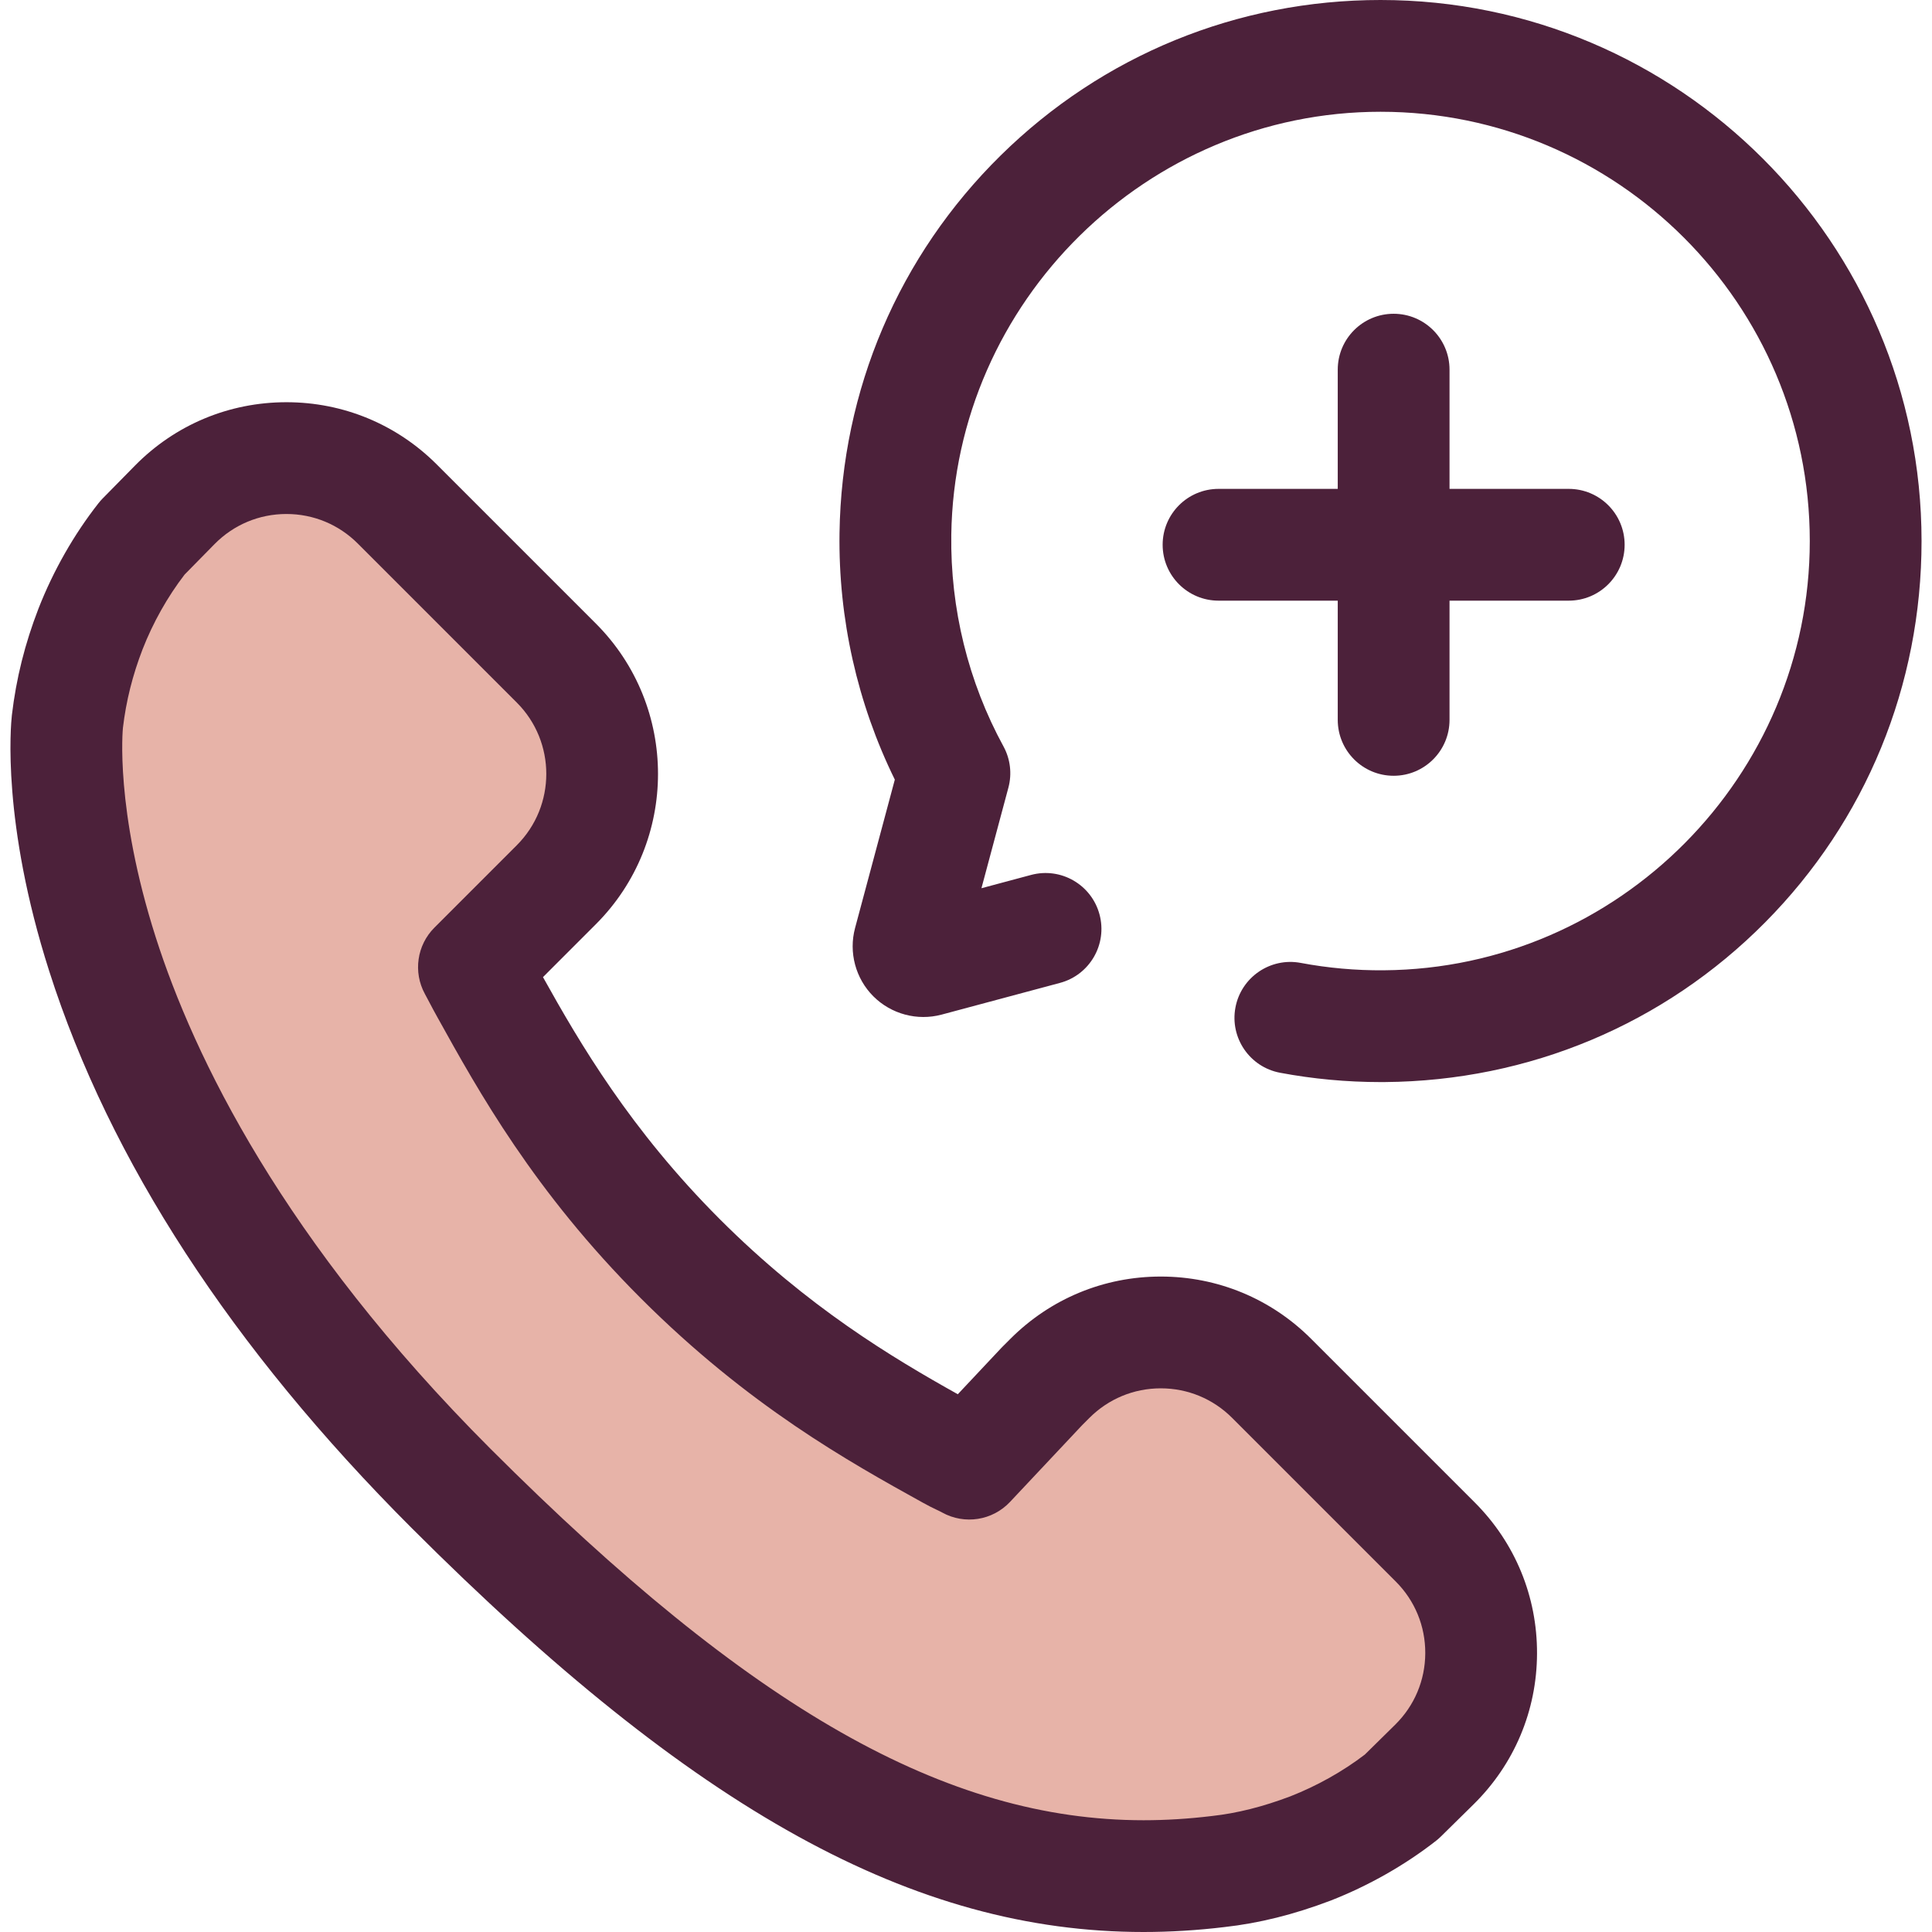
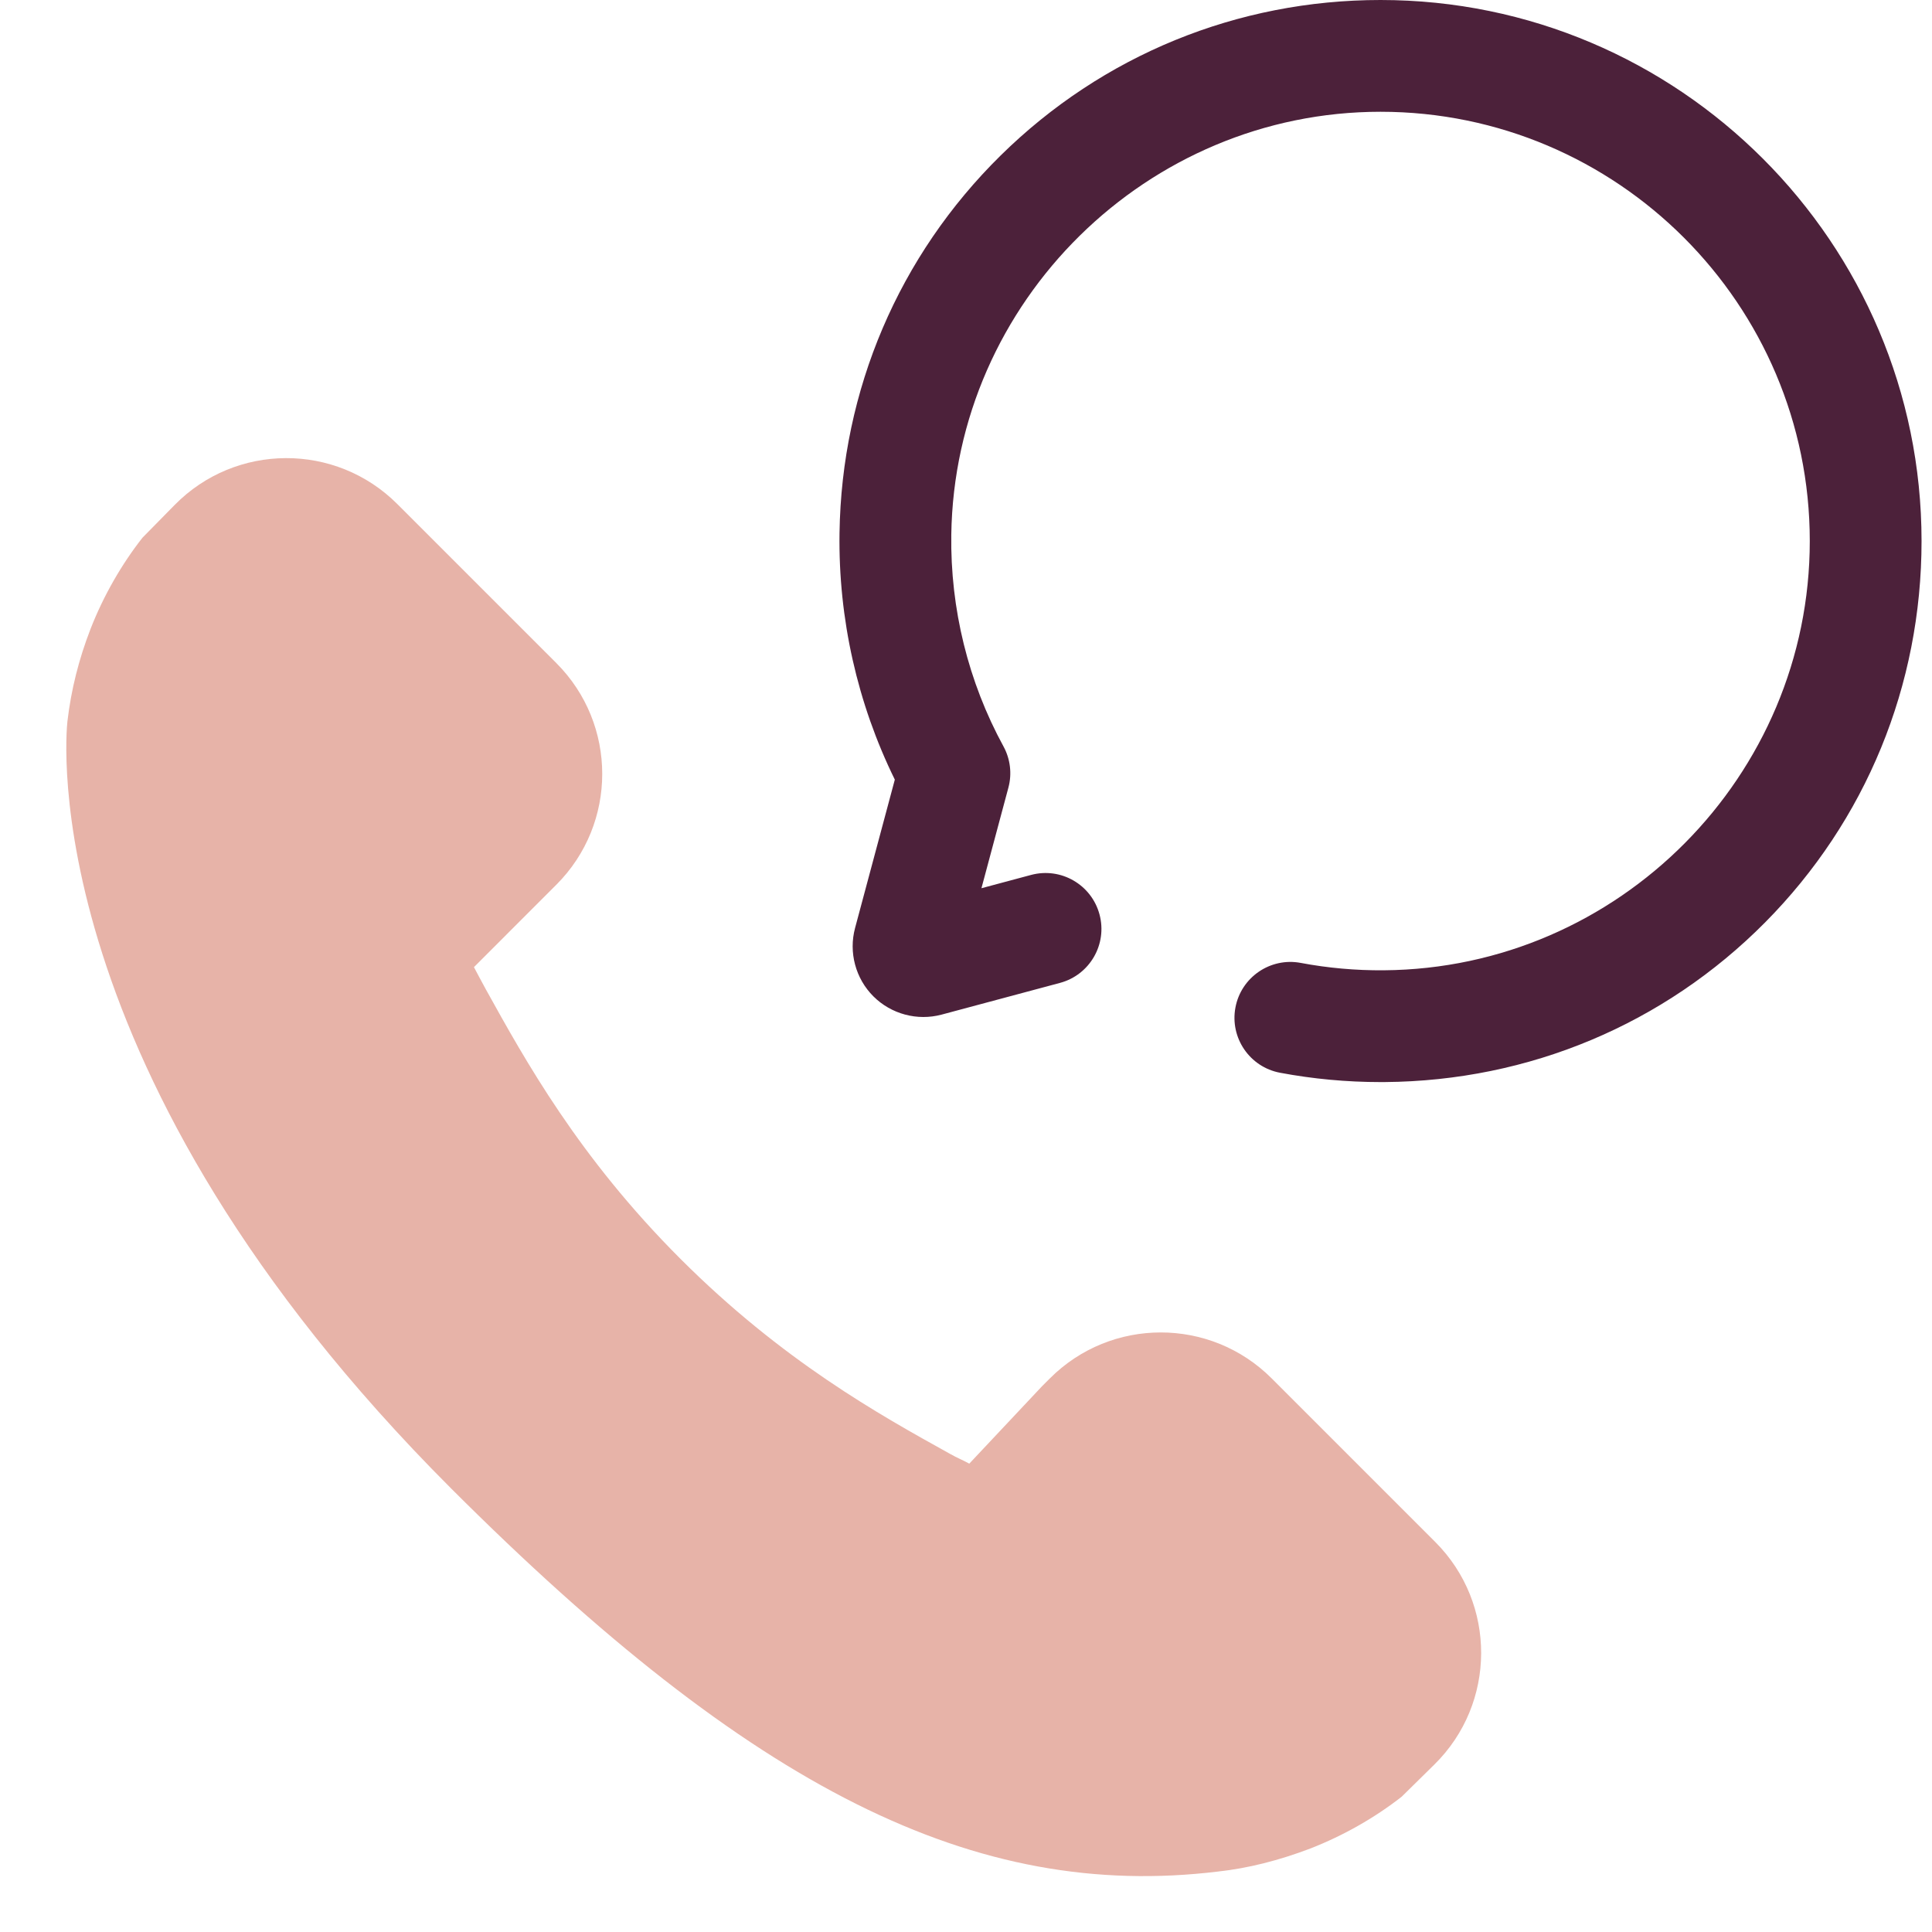
<svg xmlns="http://www.w3.org/2000/svg" version="1.1" id="Layer_1" x="0px" y="0px" viewBox="0 0 512 512" style="enable-background:new 0 0 512 512;" xml:space="preserve">
  <path style="fill:#E7B3A8;" d="M147.429,234.468L125.598,256.3c1.019,1.869,2.029,3.886,3.175,5.923  c10.393,18.741,24.553,44.386,51.541,71.374c27.056,27.047,52.712,41.304,71.454,51.689c1.97,1.12,3.258,1.577,5.101,2.595  l19.248-20.48l2.122-2.122c16.226-16.226,42.533-16.226,58.759,0l43.353,43.353c16.317,16.317,16.212,42.803-0.233,58.99  l-8.664,8.528c-7.103,5.554-15.364,10.265-24.175,13.716c-8.415,3.19-16.472,5.23-24.492,6.112  c-64.427,7.792-123.32-21.643-203.232-101.522C9.135,284.008,17.439,194.999,17.869,191.154c0.985-8.349,2.983-16.364,6.139-24.517  c3.417-8.744,8.199-17.077,13.753-24.146l8.522-8.667c16.185-16.46,42.683-16.572,59.005-0.249l42.138,42.138  C163.652,191.936,163.654,218.243,147.429,234.468z" />
  <g>
-     <path style="fill:#4C213A;" d="M303.066,512c-60.891,0-118.904-32.02-193.983-107.067c-47.684-47.697-79.999-97.356-96.048-147.598   c-12.574-39.362-10.199-65.029-9.886-67.827c1.146-9.719,3.448-18.918,7.045-28.217c3.919-10.03,9.418-19.679,15.92-27.953   c0.339-0.431,0.702-0.841,1.086-1.234l8.523-8.669c10.68-10.862,24.953-16.844,40.187-16.844c15.053,0,29.206,5.864,39.851,16.508   l42.138,42.138c21.973,21.974,21.974,57.729,0.001,79.702l-14.005,14.008c9.757,17.512,23.18,40.467,46.89,64.177   c23.312,23.304,45.698,36.667,63.043,46.365l11.493-12.231c0.105-0.111,0.212-0.221,0.32-0.33l2.122-2.122   c10.646-10.644,24.799-16.508,39.852-16.508c15.055,0,29.208,5.863,39.852,16.508l43.354,43.354   c10.705,10.705,16.567,24.938,16.508,40.077c-0.061,15.138-6.035,29.322-16.823,39.941l-8.663,8.528   c-0.401,0.395-0.825,0.767-1.266,1.114c-8.236,6.44-17.882,11.917-27.899,15.838c-0.05,0.019-0.101,0.039-0.153,0.058   c-9.698,3.676-18.87,5.958-28.036,6.976C317.297,511.56,310.089,512,303.066,512z M48.924,152.262   c-4.523,5.884-8.361,12.702-11.123,19.766c-2.669,6.899-4.382,13.738-5.224,20.862c-0.012,0.12-2.202,21.452,8.715,55.56   c10.047,31.39,33.601,80.386,88.736,135.539c68.994,68.964,120.743,98.393,173.038,98.393c5.863,0,11.9-0.372,17.942-1.102   c0.052-0.006,0.104-0.012,0.155-0.018c6.656-0.733,13.457-2.438,20.79-5.212c7.091-2.786,13.898-6.604,19.741-11.071l8.033-7.909   c5.118-5.039,7.953-11.767,7.983-18.95c0.028-7.182-2.752-13.934-7.832-19.012l-43.354-43.354   c-5.049-5.05-11.764-7.832-18.907-7.832s-13.857,2.781-18.909,7.832l-1.956,1.958l-19.091,20.314   c-4.636,4.932-12.025,6.093-17.952,2.821c-0.576-0.318-1.074-0.548-1.573-0.785c-0.955-0.458-2.137-1.02-3.609-1.853   c-19.461-10.784-46.095-25.554-74.687-54.137c-28.318-28.318-43.078-54.934-53.854-74.367l-0.166-0.299   c-0.705-1.253-1.403-2.574-2.079-3.86c-0.388-0.736-0.767-1.459-1.148-2.159c-3.141-5.767-2.112-12.913,2.533-17.556l21.829-21.832   c10.424-10.425,10.424-27.388-0.001-37.813l-42.138-42.14c-5.049-5.05-11.763-7.832-18.906-7.832   c-7.228,0-13.999,2.839-19.067,7.992L48.924,152.262z" />
-     <path style="fill:#4C213A;" d="M369.328,205.587c-8.178,0-14.811-6.632-14.811-14.811V97.963c0-8.178,6.632-14.811,14.811-14.811   s14.811,6.632,14.811,14.811v92.813C384.139,198.955,377.507,205.587,369.328,205.587z" />
-     <path style="fill:#4C213A;" d="M415.734,159.18h-92.81c-8.178,0-14.811-6.632-14.811-14.811s6.632-14.811,14.811-14.811h92.81   c8.178,0,14.811,6.632,14.811,14.811S423.913,159.18,415.734,159.18z" />
    <path style="fill:#4C213A;" d="M365.87,286.762c-8.962,0-17.922-0.832-26.647-2.472c-8.039-1.512-13.331-9.254-11.819-17.293   c1.512-8.042,9.274-13.328,17.293-11.819c7.211,1.357,14.593,2.023,22.056,1.958c62.23-0.48,112.858-51.51,112.858-113.757   c0-62.72-51.025-113.753-113.745-113.76c-0.004,0-0.01,0-0.015,0c-61.83,0-112.855,50.272-113.748,112.073   c-0.283,19.621,4.496,39.024,13.827,56.111c1.823,3.34,2.291,7.254,1.306,10.93l-7.142,26.656l13.152-3.523   c7.9-2.118,16.021,2.573,18.138,10.473c2.118,7.901-2.571,16.021-10.473,18.138l-31.369,8.405   c-6.446,1.727-13.38-0.133-18.097-4.85s-6.573-11.651-4.845-18.097l10.536-39.324c-9.929-20.206-14.982-42.669-14.655-65.347   c0.548-37.939,15.713-73.474,42.699-100.057C292.158,14.636,327.91,0,365.849,0c0.007,0,0.01,0,0.018,0   C444.918,0.01,509.23,64.331,509.23,143.381c0,38.226-14.734,74.128-41.489,101.097c-26.757,26.97-62.542,41.986-100.764,42.281   C366.609,286.761,366.239,286.762,365.87,286.762z" />
  </g>
  <g>
</g>
  <g>
</g>
  <g>
</g>
  <g>
</g>
  <g>
</g>
  <g>
</g>
  <g>
</g>
  <g>
</g>
  <g>
</g>
  <g>
</g>
  <g>
</g>
  <g>
</g>
  <g>
</g>
  <g>
</g>
  <g>
</g>
</svg>